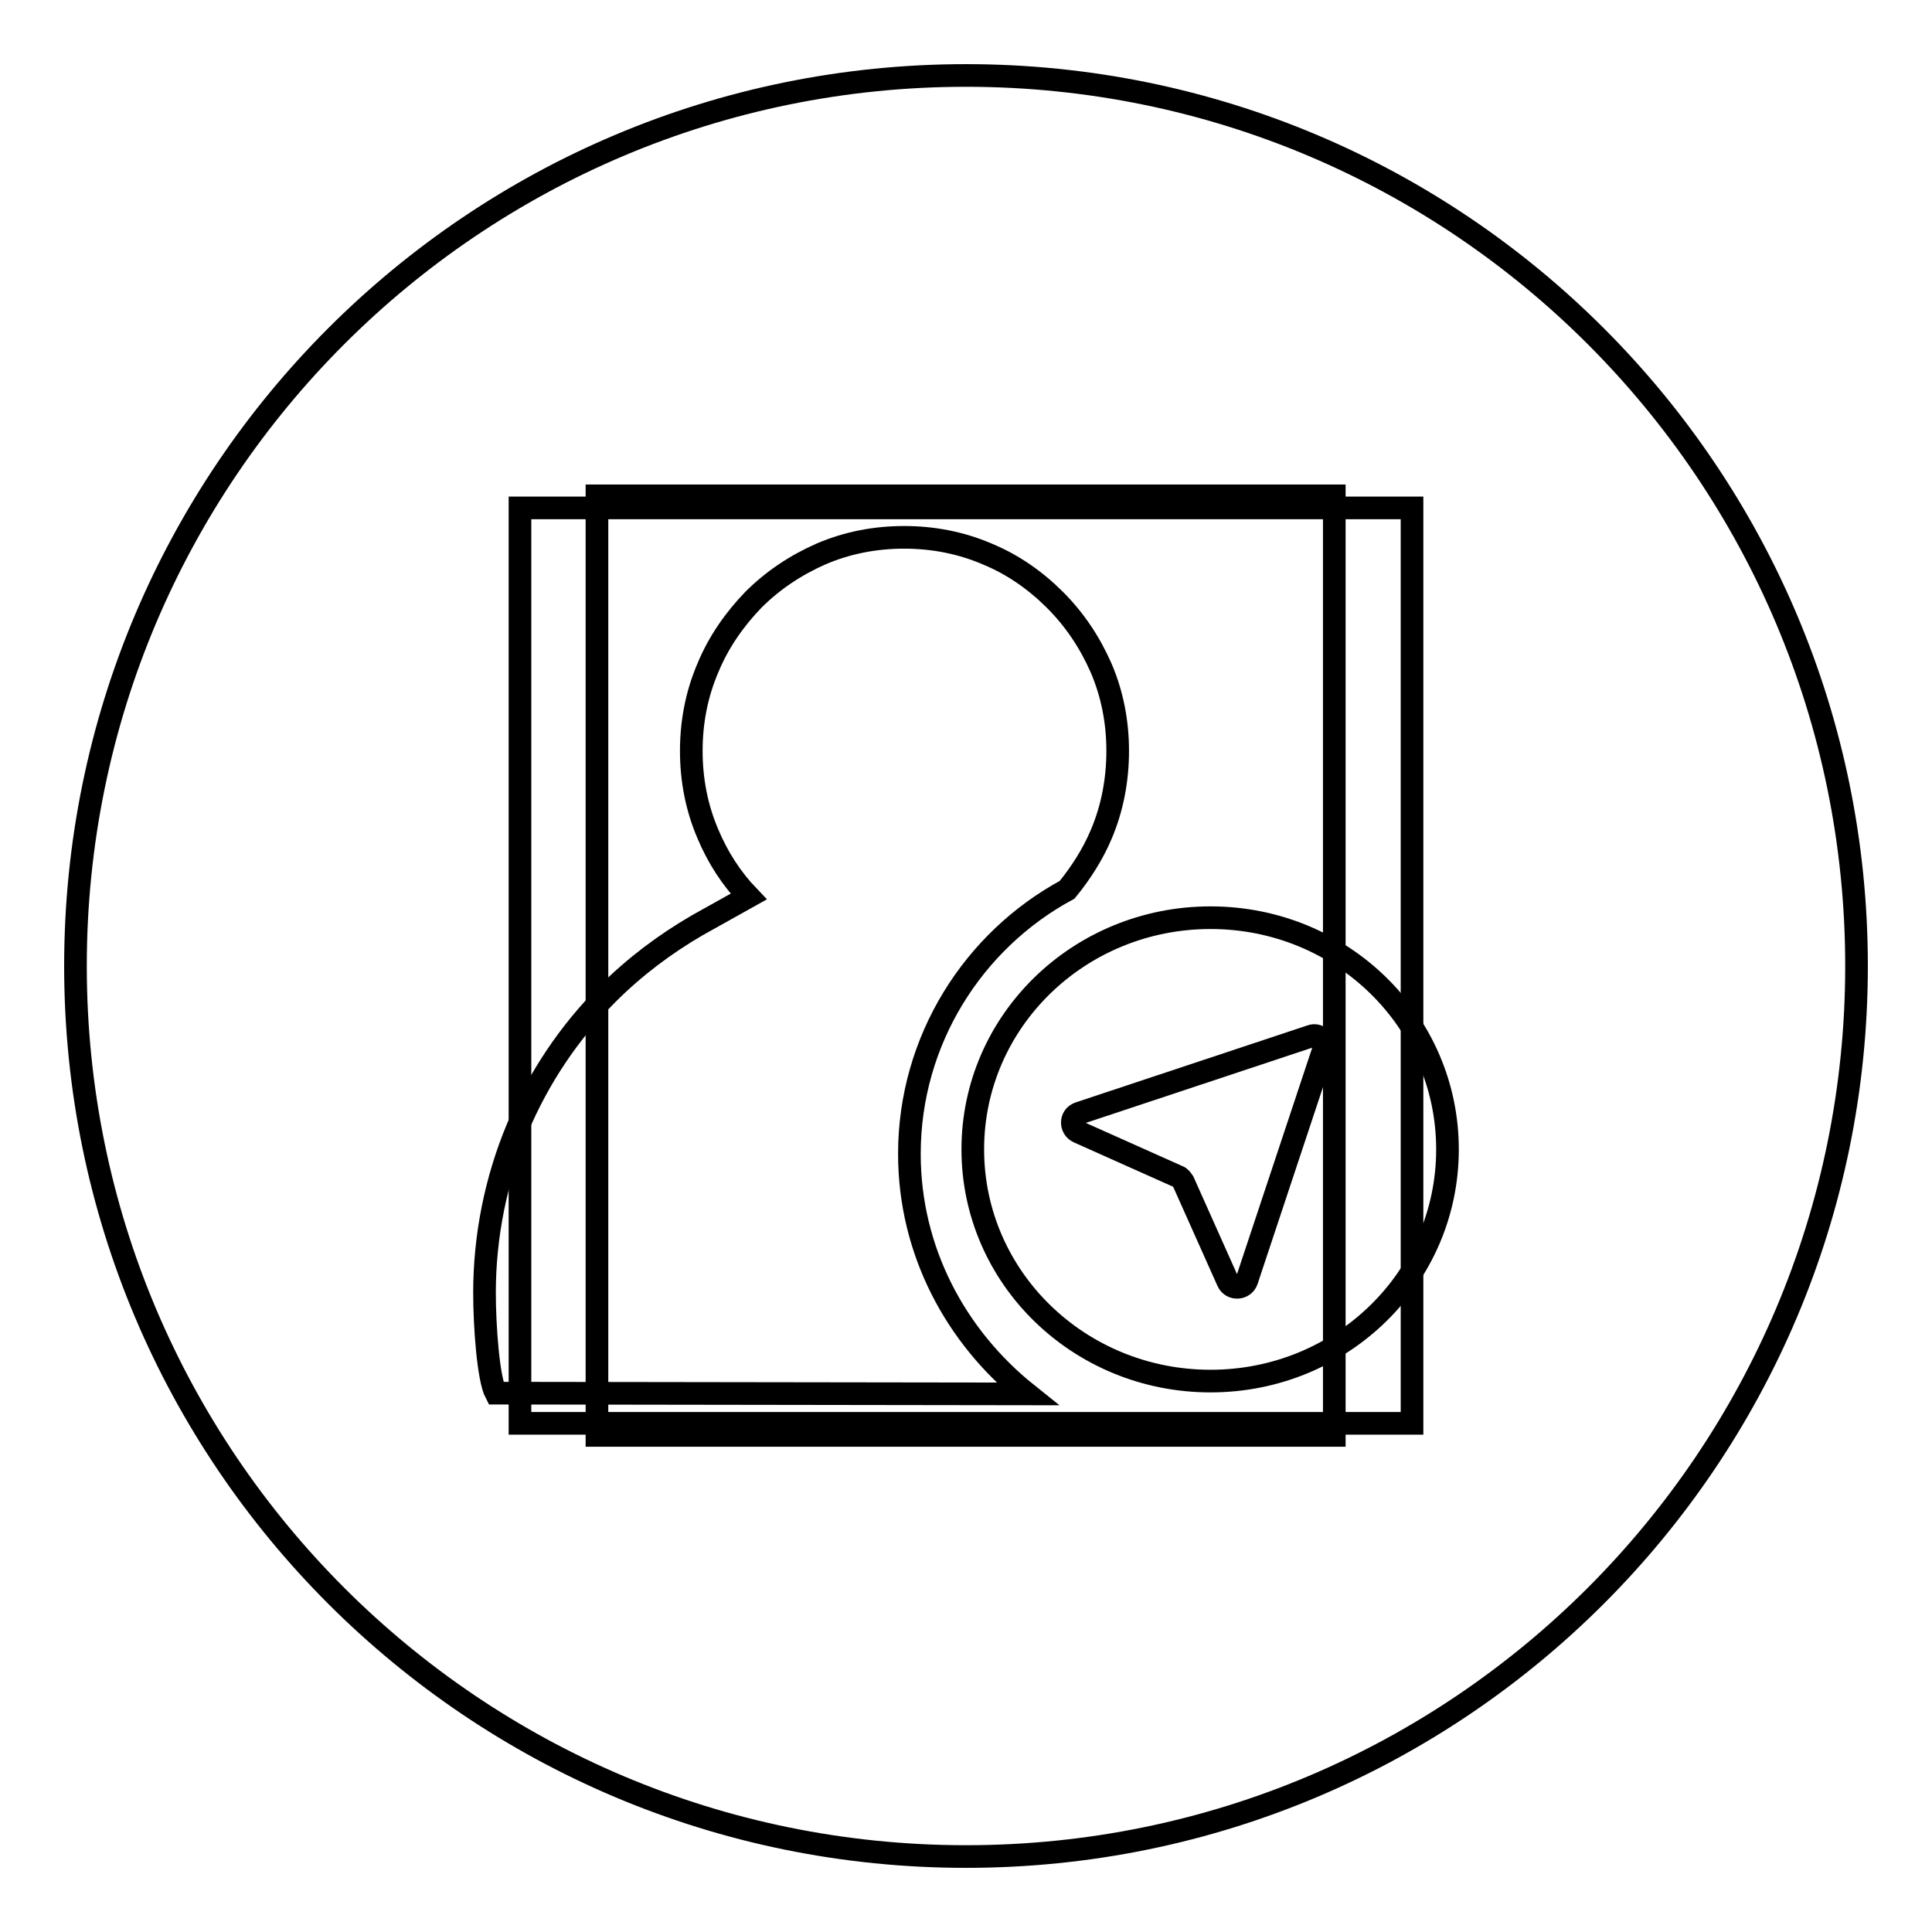
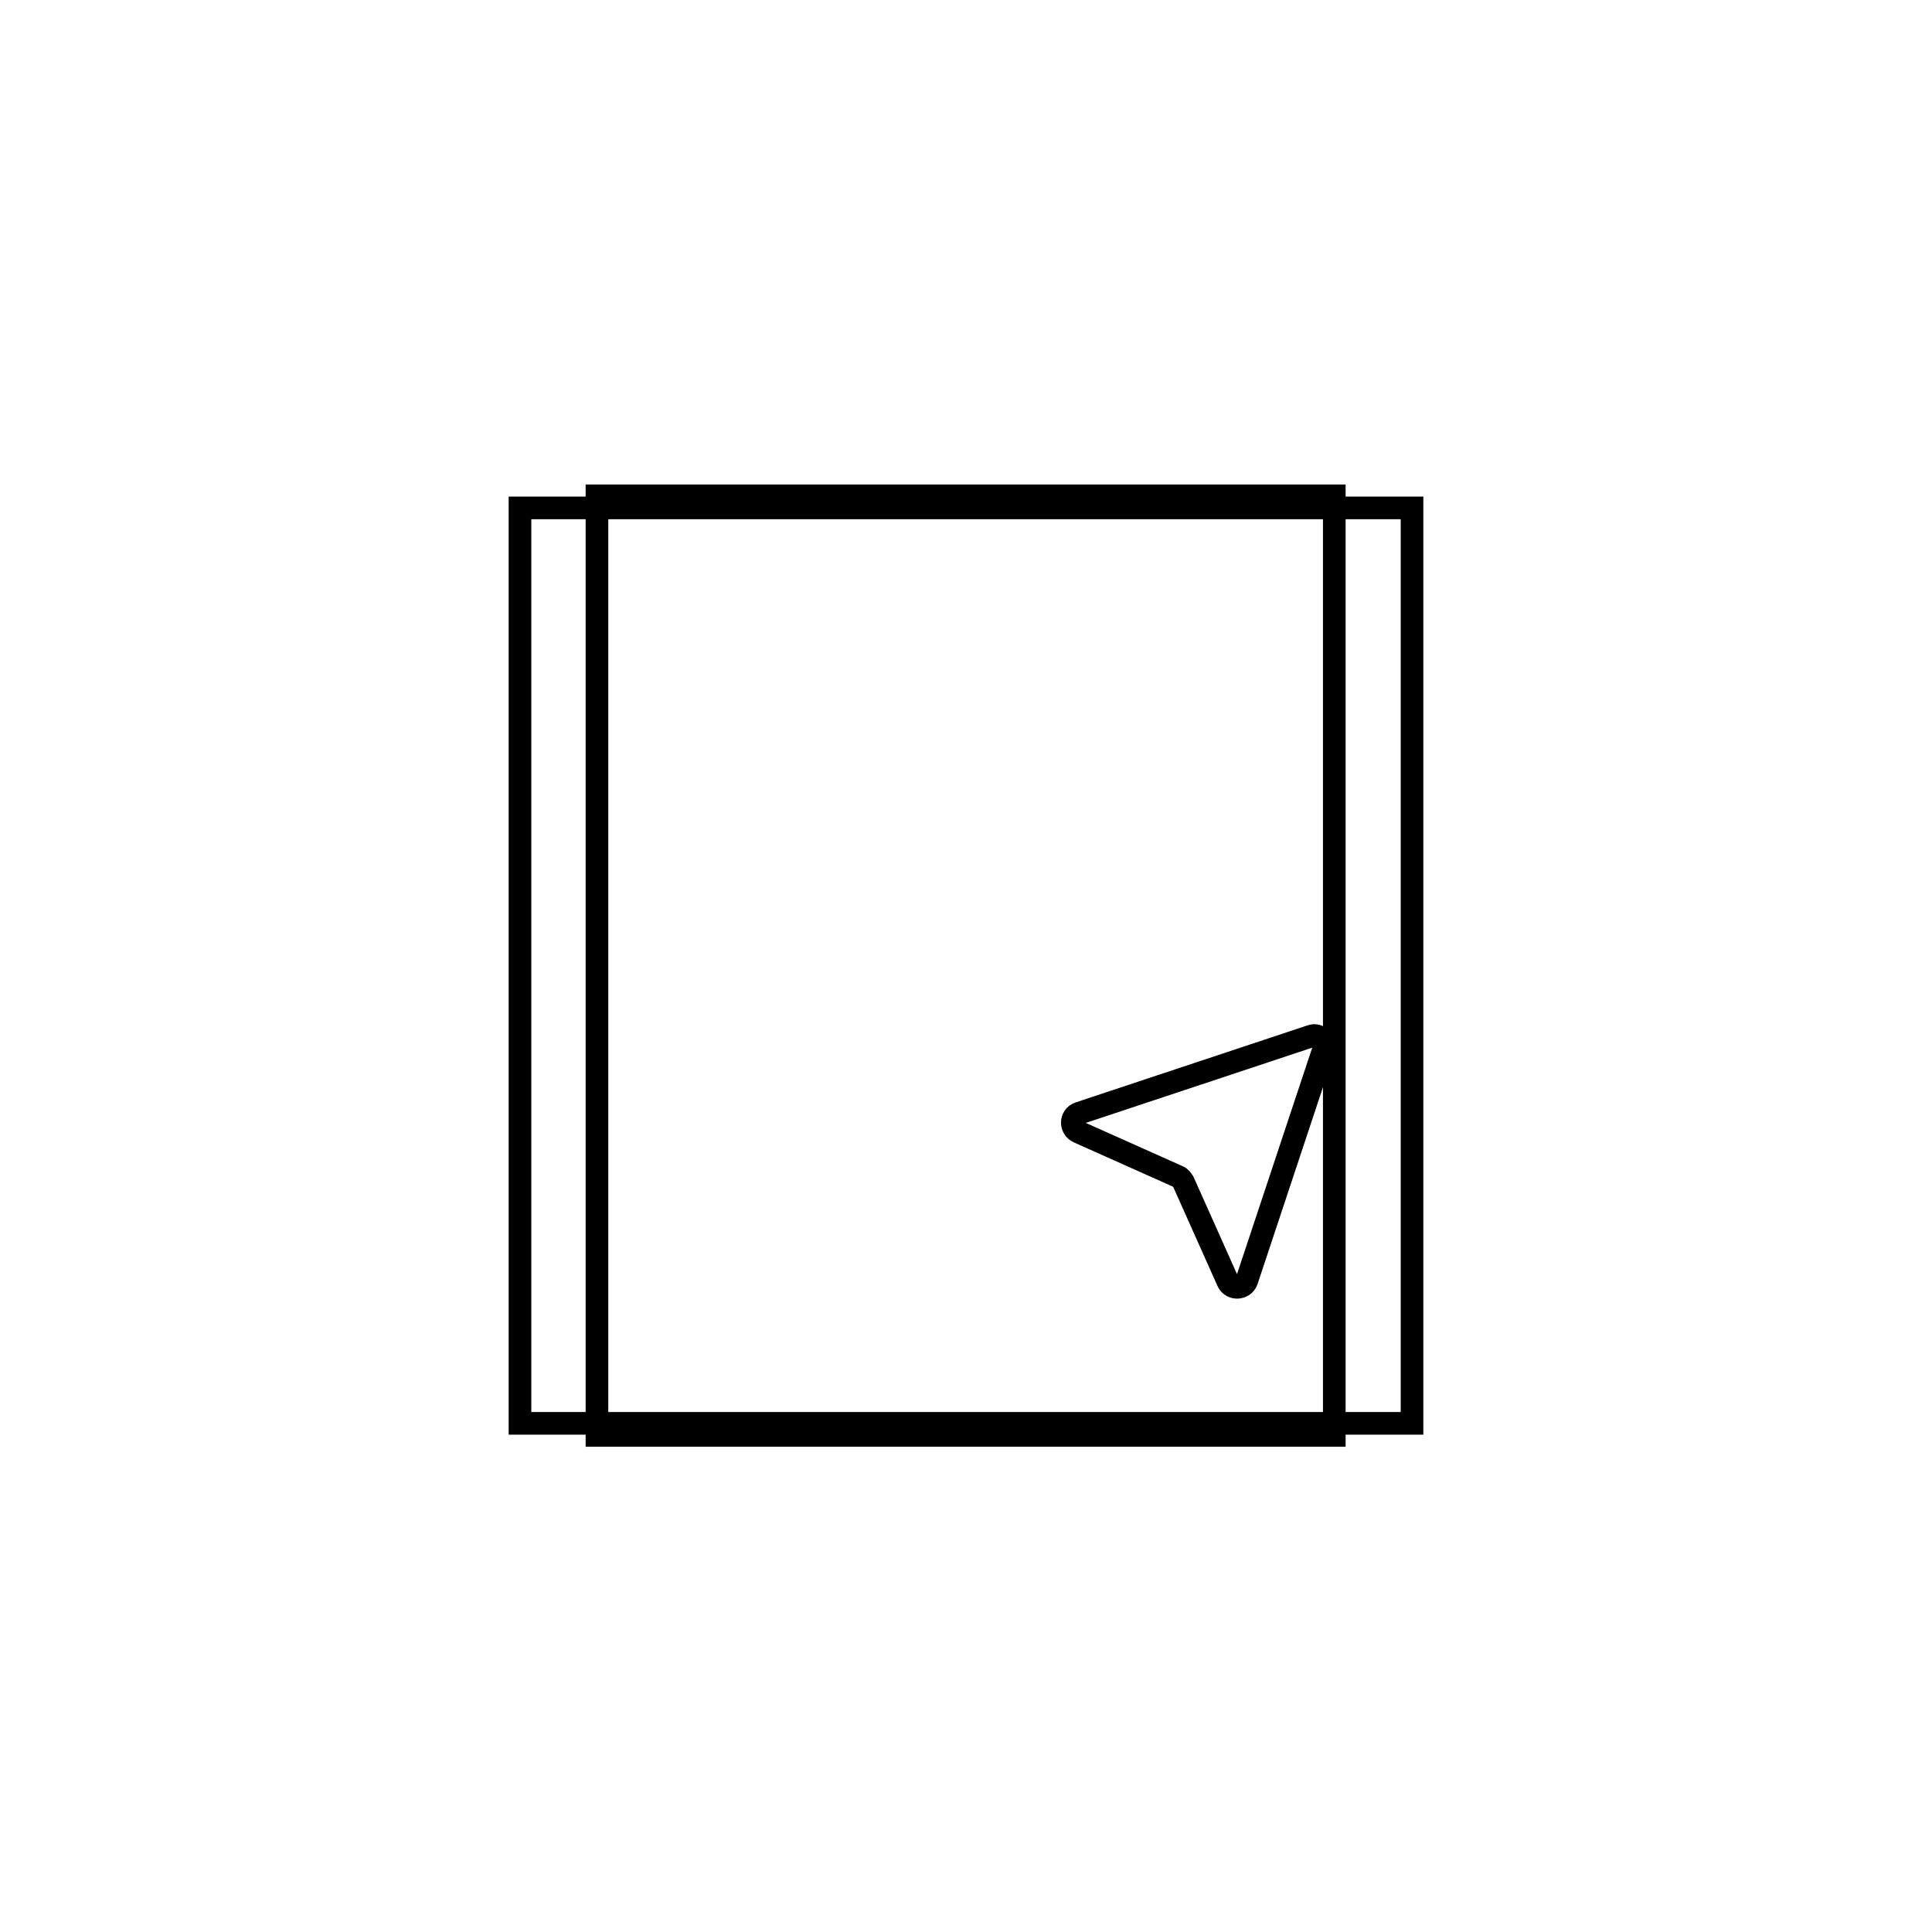
<svg xmlns="http://www.w3.org/2000/svg" version="1.1" x="0px" y="0px" viewBox="0 0 256 256" enable-background="new 0 0 256 256" xml:space="preserve">
  <g>
    <g>
      <path stroke-width="3" fill-opacity="0" stroke="#000000" d="M68.9,67.3h118.2v121.3H68.9V67.3z" />
      <path stroke-width="3" fill-opacity="0" stroke="#000000" d="M79.1,65.7h97.7v124.5H79.1V65.7z" />
-       <path stroke-width="3" fill-opacity="0" stroke="#000000" d="M128,10C62.8,10,10,62.8,10,128c0,65.2,52.8,118,118,118c65.2,0,118-52.8,118-118C246,62.8,193.2,10,128,10z M65.7,184.6c-1-1.9-1.5-8.9-1.5-13.3c0-7.5,1.5-15,4.4-21.9c2.8-6.6,6.8-12.6,11.9-17.7c3.6-3.6,7.6-6.6,11.9-9.1l6.8-3.8c-2.3-2.4-4.1-5.2-5.4-8.3c-1.5-3.5-2.2-7.2-2.2-11c0-3.8,0.7-7.5,2.2-11c1.4-3.4,3.5-6.4,6-9c2.6-2.6,5.6-4.6,9-6.1c3.5-1.5,7.2-2.2,11-2.2c3.8,0,7.5,0.7,11,2.2c3.4,1.4,6.4,3.5,9,6.1c2.6,2.6,4.6,5.6,6.1,9c1.5,3.5,2.2,7.2,2.2,11s-0.7,7.6-2.2,11.1c-1.1,2.6-2.7,5.1-4.5,7.3c-12.4,6.7-20.9,19.9-20.9,35c0,12.8,6.1,24.2,15.6,31.8L65.7,184.6L65.7,184.6z M160.4,183c-17.4,0-31.5-13.7-31.5-30.7s14.1-30.7,31.5-30.7s31.4,13.7,31.4,30.7S177.8,183,160.4,183z" />
      <path stroke-width="3" fill-opacity="0" stroke="#000000" d="M173.7,137.3l-30.7,10.2c-1.2,0.4-1.2,2-0.1,2.5l13.2,5.9c0.3,0.1,0.5,0.4,0.7,0.7l5.9,13.2c0.5,1.1,2.1,1,2.5-0.1l10.2-30.7C175.7,137.9,174.7,136.9,173.7,137.3z" />
    </g>
  </g>
</svg>